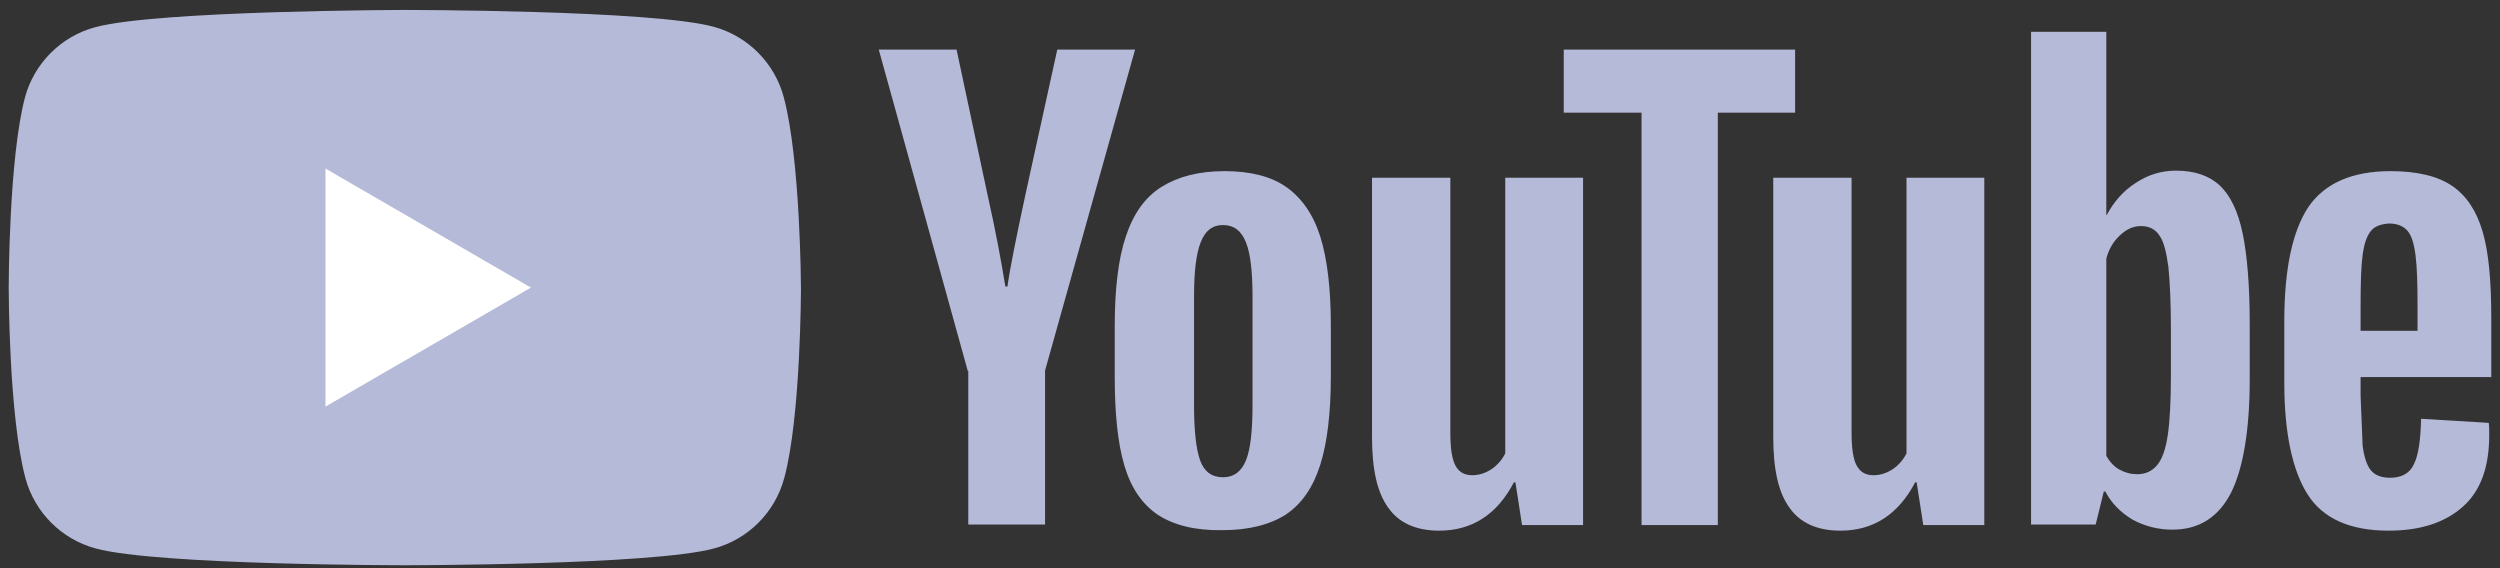
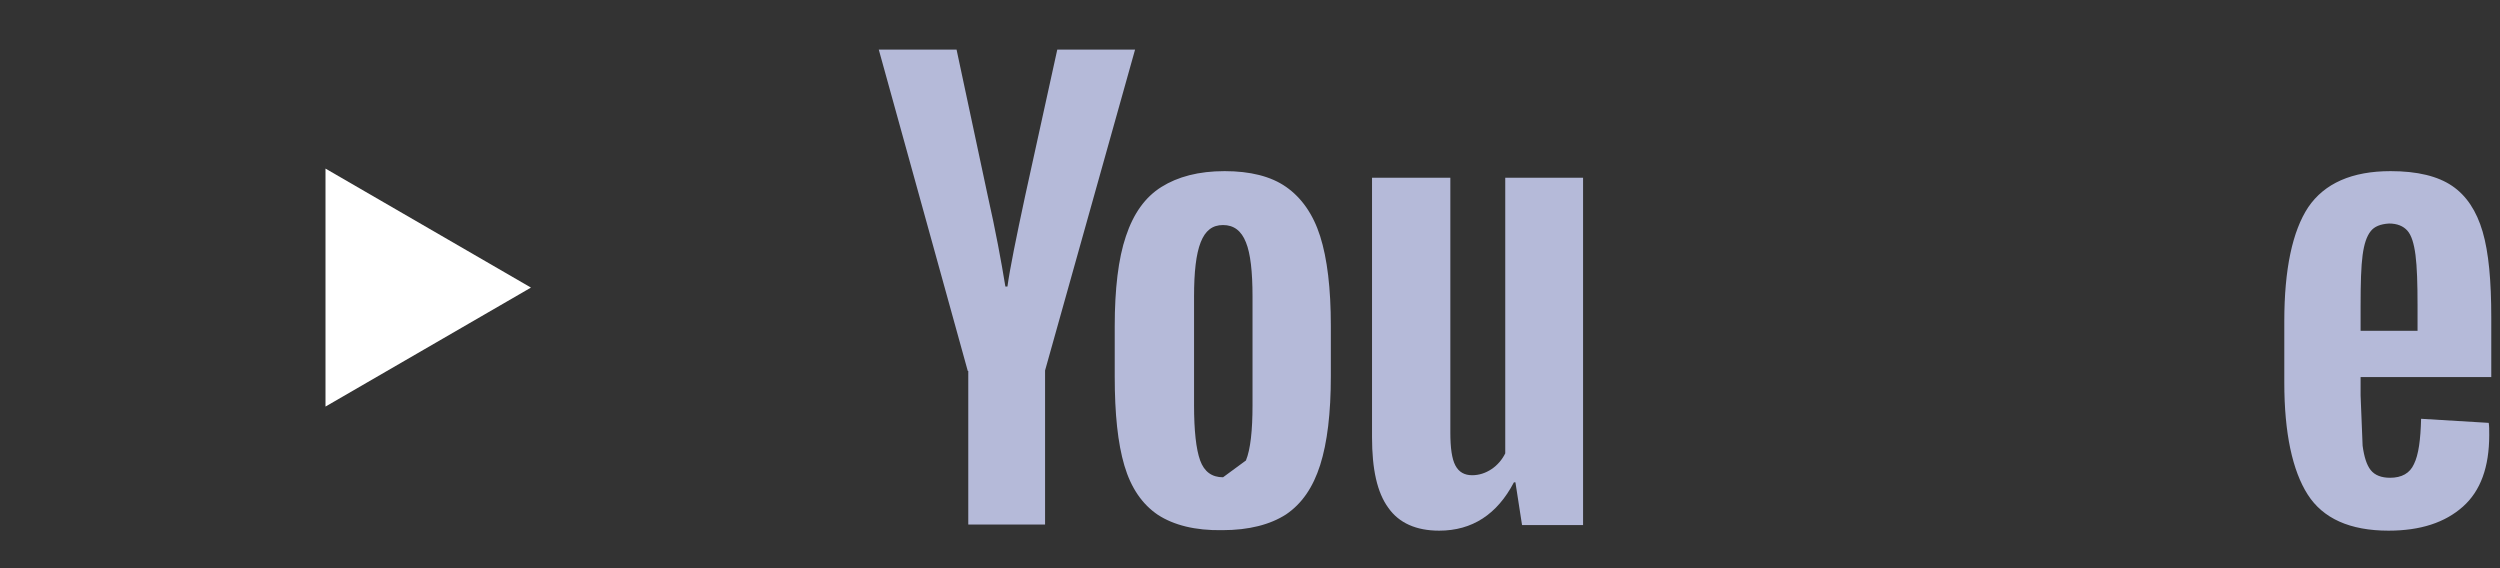
<svg xmlns="http://www.w3.org/2000/svg" width="110" height="25" viewBox="0 0 110 25" fill="none">
  <rect x="0" y="0" width="110" height="25" fill="#333333" stroke="none" />
-   <path d="M34.482 4.264C34.079 2.764 32.893 1.579 31.394 1.176C28.687 0.438 17.79 0.438 17.79 0.438C17.79 0.438 6.894 0.46 4.186 1.198C2.687 1.601 1.502 2.787 1.099 4.286C0.383 6.993 0.383 12.654 0.383 12.654C0.383 12.654 0.383 18.315 1.121 21.044C1.524 22.544 2.71 23.73 4.209 24.132C6.916 24.871 17.813 24.871 17.813 24.871C17.813 24.871 28.709 24.871 31.416 24.132C32.916 23.73 34.101 22.544 34.504 21.044C35.242 18.337 35.242 12.654 35.242 12.654C35.242 12.654 35.22 6.993 34.482 4.264Z" fill="#B5BAD9" />
  <path d="M23.362 12.654L14.322 7.418V17.889L23.362 12.654Z" fill="white" />
-   <path d="M50.95 22.655C50.256 22.186 49.764 21.47 49.473 20.485C49.182 19.501 49.048 18.203 49.048 16.57V14.354C49.048 12.721 49.205 11.379 49.54 10.394C49.876 9.387 50.39 8.671 51.106 8.224C51.822 7.776 52.74 7.53 53.881 7.53C54.999 7.53 55.917 7.754 56.588 8.224C57.259 8.694 57.774 9.41 58.087 10.394C58.4 11.379 58.557 12.699 58.557 14.332V16.547C58.557 18.18 58.4 19.478 58.087 20.463C57.774 21.447 57.282 22.163 56.588 22.633C55.895 23.081 54.955 23.327 53.791 23.327C52.583 23.349 51.643 23.103 50.95 22.655ZM54.821 20.261C55.022 19.769 55.111 18.941 55.111 17.823V13.057C55.111 11.96 55.022 11.155 54.821 10.663C54.619 10.148 54.283 9.902 53.814 9.902C53.344 9.902 53.031 10.148 52.829 10.663C52.628 11.177 52.538 11.96 52.538 13.057V17.823C52.538 18.941 52.628 19.769 52.807 20.261C52.986 20.753 53.321 21 53.814 21C54.283 21 54.619 20.753 54.821 20.261ZM103.866 16.614V17.397L103.955 19.612C104.022 20.105 104.134 20.463 104.313 20.686C104.492 20.91 104.783 21.022 105.163 21.022C105.678 21.022 106.036 20.821 106.215 20.418C106.416 20.015 106.506 19.344 106.528 18.427L109.504 18.606C109.526 18.74 109.526 18.919 109.526 19.143C109.526 20.552 109.146 21.604 108.363 22.297C107.58 22.991 106.506 23.349 105.096 23.349C103.396 23.349 102.21 22.812 101.539 21.76C100.867 20.709 100.509 19.053 100.509 16.838V14.131C100.509 11.848 100.867 10.17 101.561 9.119C102.277 8.067 103.485 7.53 105.186 7.53C106.372 7.53 107.267 7.754 107.893 8.179C108.52 8.604 108.967 9.275 109.236 10.193C109.504 11.11 109.616 12.363 109.616 13.974V16.592H103.866V16.614ZM104.313 10.17C104.134 10.394 104.022 10.73 103.955 11.222C103.888 11.714 103.866 12.453 103.866 13.459V14.556H106.372V13.459C106.372 12.475 106.349 11.737 106.282 11.222C106.215 10.707 106.103 10.349 105.924 10.148C105.745 9.947 105.477 9.835 105.119 9.835C104.738 9.857 104.47 9.969 104.313 10.17ZM42.582 16.323L38.666 2.183H42.089L43.454 8.582C43.812 10.17 44.058 11.513 44.237 12.609H44.327C44.439 11.804 44.707 10.484 45.11 8.604L46.52 2.183H49.943L45.983 16.301V23.081H42.604V16.323H42.582Z" fill="#B5BAD9" />
+   <path d="M50.95 22.655C50.256 22.186 49.764 21.47 49.473 20.485C49.182 19.501 49.048 18.203 49.048 16.57V14.354C49.048 12.721 49.205 11.379 49.54 10.394C49.876 9.387 50.39 8.671 51.106 8.224C51.822 7.776 52.74 7.53 53.881 7.53C54.999 7.53 55.917 7.754 56.588 8.224C57.259 8.694 57.774 9.41 58.087 10.394C58.4 11.379 58.557 12.699 58.557 14.332V16.547C58.557 18.18 58.4 19.478 58.087 20.463C57.774 21.447 57.282 22.163 56.588 22.633C55.895 23.081 54.955 23.327 53.791 23.327C52.583 23.349 51.643 23.103 50.95 22.655ZM54.821 20.261C55.022 19.769 55.111 18.941 55.111 17.823V13.057C55.111 11.96 55.022 11.155 54.821 10.663C54.619 10.148 54.283 9.902 53.814 9.902C53.344 9.902 53.031 10.148 52.829 10.663C52.628 11.177 52.538 11.96 52.538 13.057V17.823C52.538 18.941 52.628 19.769 52.807 20.261C52.986 20.753 53.321 21 53.814 21ZM103.866 16.614V17.397L103.955 19.612C104.022 20.105 104.134 20.463 104.313 20.686C104.492 20.91 104.783 21.022 105.163 21.022C105.678 21.022 106.036 20.821 106.215 20.418C106.416 20.015 106.506 19.344 106.528 18.427L109.504 18.606C109.526 18.74 109.526 18.919 109.526 19.143C109.526 20.552 109.146 21.604 108.363 22.297C107.58 22.991 106.506 23.349 105.096 23.349C103.396 23.349 102.21 22.812 101.539 21.76C100.867 20.709 100.509 19.053 100.509 16.838V14.131C100.509 11.848 100.867 10.17 101.561 9.119C102.277 8.067 103.485 7.53 105.186 7.53C106.372 7.53 107.267 7.754 107.893 8.179C108.52 8.604 108.967 9.275 109.236 10.193C109.504 11.11 109.616 12.363 109.616 13.974V16.592H103.866V16.614ZM104.313 10.17C104.134 10.394 104.022 10.73 103.955 11.222C103.888 11.714 103.866 12.453 103.866 13.459V14.556H106.372V13.459C106.372 12.475 106.349 11.737 106.282 11.222C106.215 10.707 106.103 10.349 105.924 10.148C105.745 9.947 105.477 9.835 105.119 9.835C104.738 9.857 104.47 9.969 104.313 10.17ZM42.582 16.323L38.666 2.183H42.089L43.454 8.582C43.812 10.17 44.058 11.513 44.237 12.609H44.327C44.439 11.804 44.707 10.484 45.11 8.604L46.52 2.183H49.943L45.983 16.301V23.081H42.604V16.323H42.582Z" fill="#B5BAD9" />
  <path d="M69.655 7.821V23.103H66.97L66.679 21.224H66.612C65.873 22.633 64.777 23.349 63.323 23.349C62.316 23.349 61.555 23.014 61.085 22.342C60.593 21.671 60.369 20.642 60.369 19.232V7.821H63.815V19.031C63.815 19.702 63.882 20.194 64.039 20.485C64.195 20.776 64.441 20.91 64.777 20.91C65.068 20.91 65.359 20.821 65.627 20.642C65.896 20.463 66.097 20.217 66.231 19.948V7.821H69.655Z" fill="#B5BAD9" />
-   <path d="M87.309 7.821V23.103H84.624L84.333 21.224H84.266C83.528 22.633 82.431 23.349 80.977 23.349C79.97 23.349 79.209 23.014 78.739 22.342C78.247 21.671 78.023 20.642 78.023 19.232V7.821H81.469V19.031C81.469 19.702 81.536 20.194 81.693 20.485C81.85 20.776 82.096 20.91 82.431 20.91C82.722 20.91 83.013 20.821 83.281 20.642C83.55 20.463 83.751 20.217 83.886 19.948V7.821H87.309Z" fill="#B5BAD9" />
-   <path d="M79.007 4.957H75.584V23.103H72.228V4.957H68.805V2.183H78.985V4.957H79.007ZM98.675 10.26C98.473 9.298 98.138 8.604 97.668 8.157C97.198 7.731 96.572 7.508 95.744 7.508C95.117 7.508 94.513 7.687 93.976 8.045C93.417 8.403 93.014 8.873 92.701 9.454H92.678V1.399H89.367V23.08H92.209L92.567 21.626H92.634C92.902 22.141 93.305 22.543 93.82 22.857C94.361 23.153 94.969 23.307 95.587 23.304C96.751 23.304 97.601 22.767 98.16 21.693C98.697 20.619 98.988 18.941 98.988 16.681V14.265C98.988 12.564 98.876 11.222 98.675 10.26ZM95.52 16.502C95.52 17.621 95.475 18.494 95.386 19.12C95.296 19.747 95.14 20.194 94.916 20.463C94.692 20.731 94.401 20.865 94.043 20.865C93.752 20.865 93.506 20.798 93.26 20.664C93.014 20.53 92.835 20.328 92.678 20.06V11.379C92.79 10.953 92.992 10.618 93.282 10.349C93.573 10.081 93.864 9.947 94.2 9.947C94.558 9.947 94.826 10.081 95.005 10.349C95.207 10.618 95.319 11.088 95.408 11.736C95.475 12.385 95.52 13.303 95.52 14.511V16.502Z" fill="#B5BAD9" />
</svg>